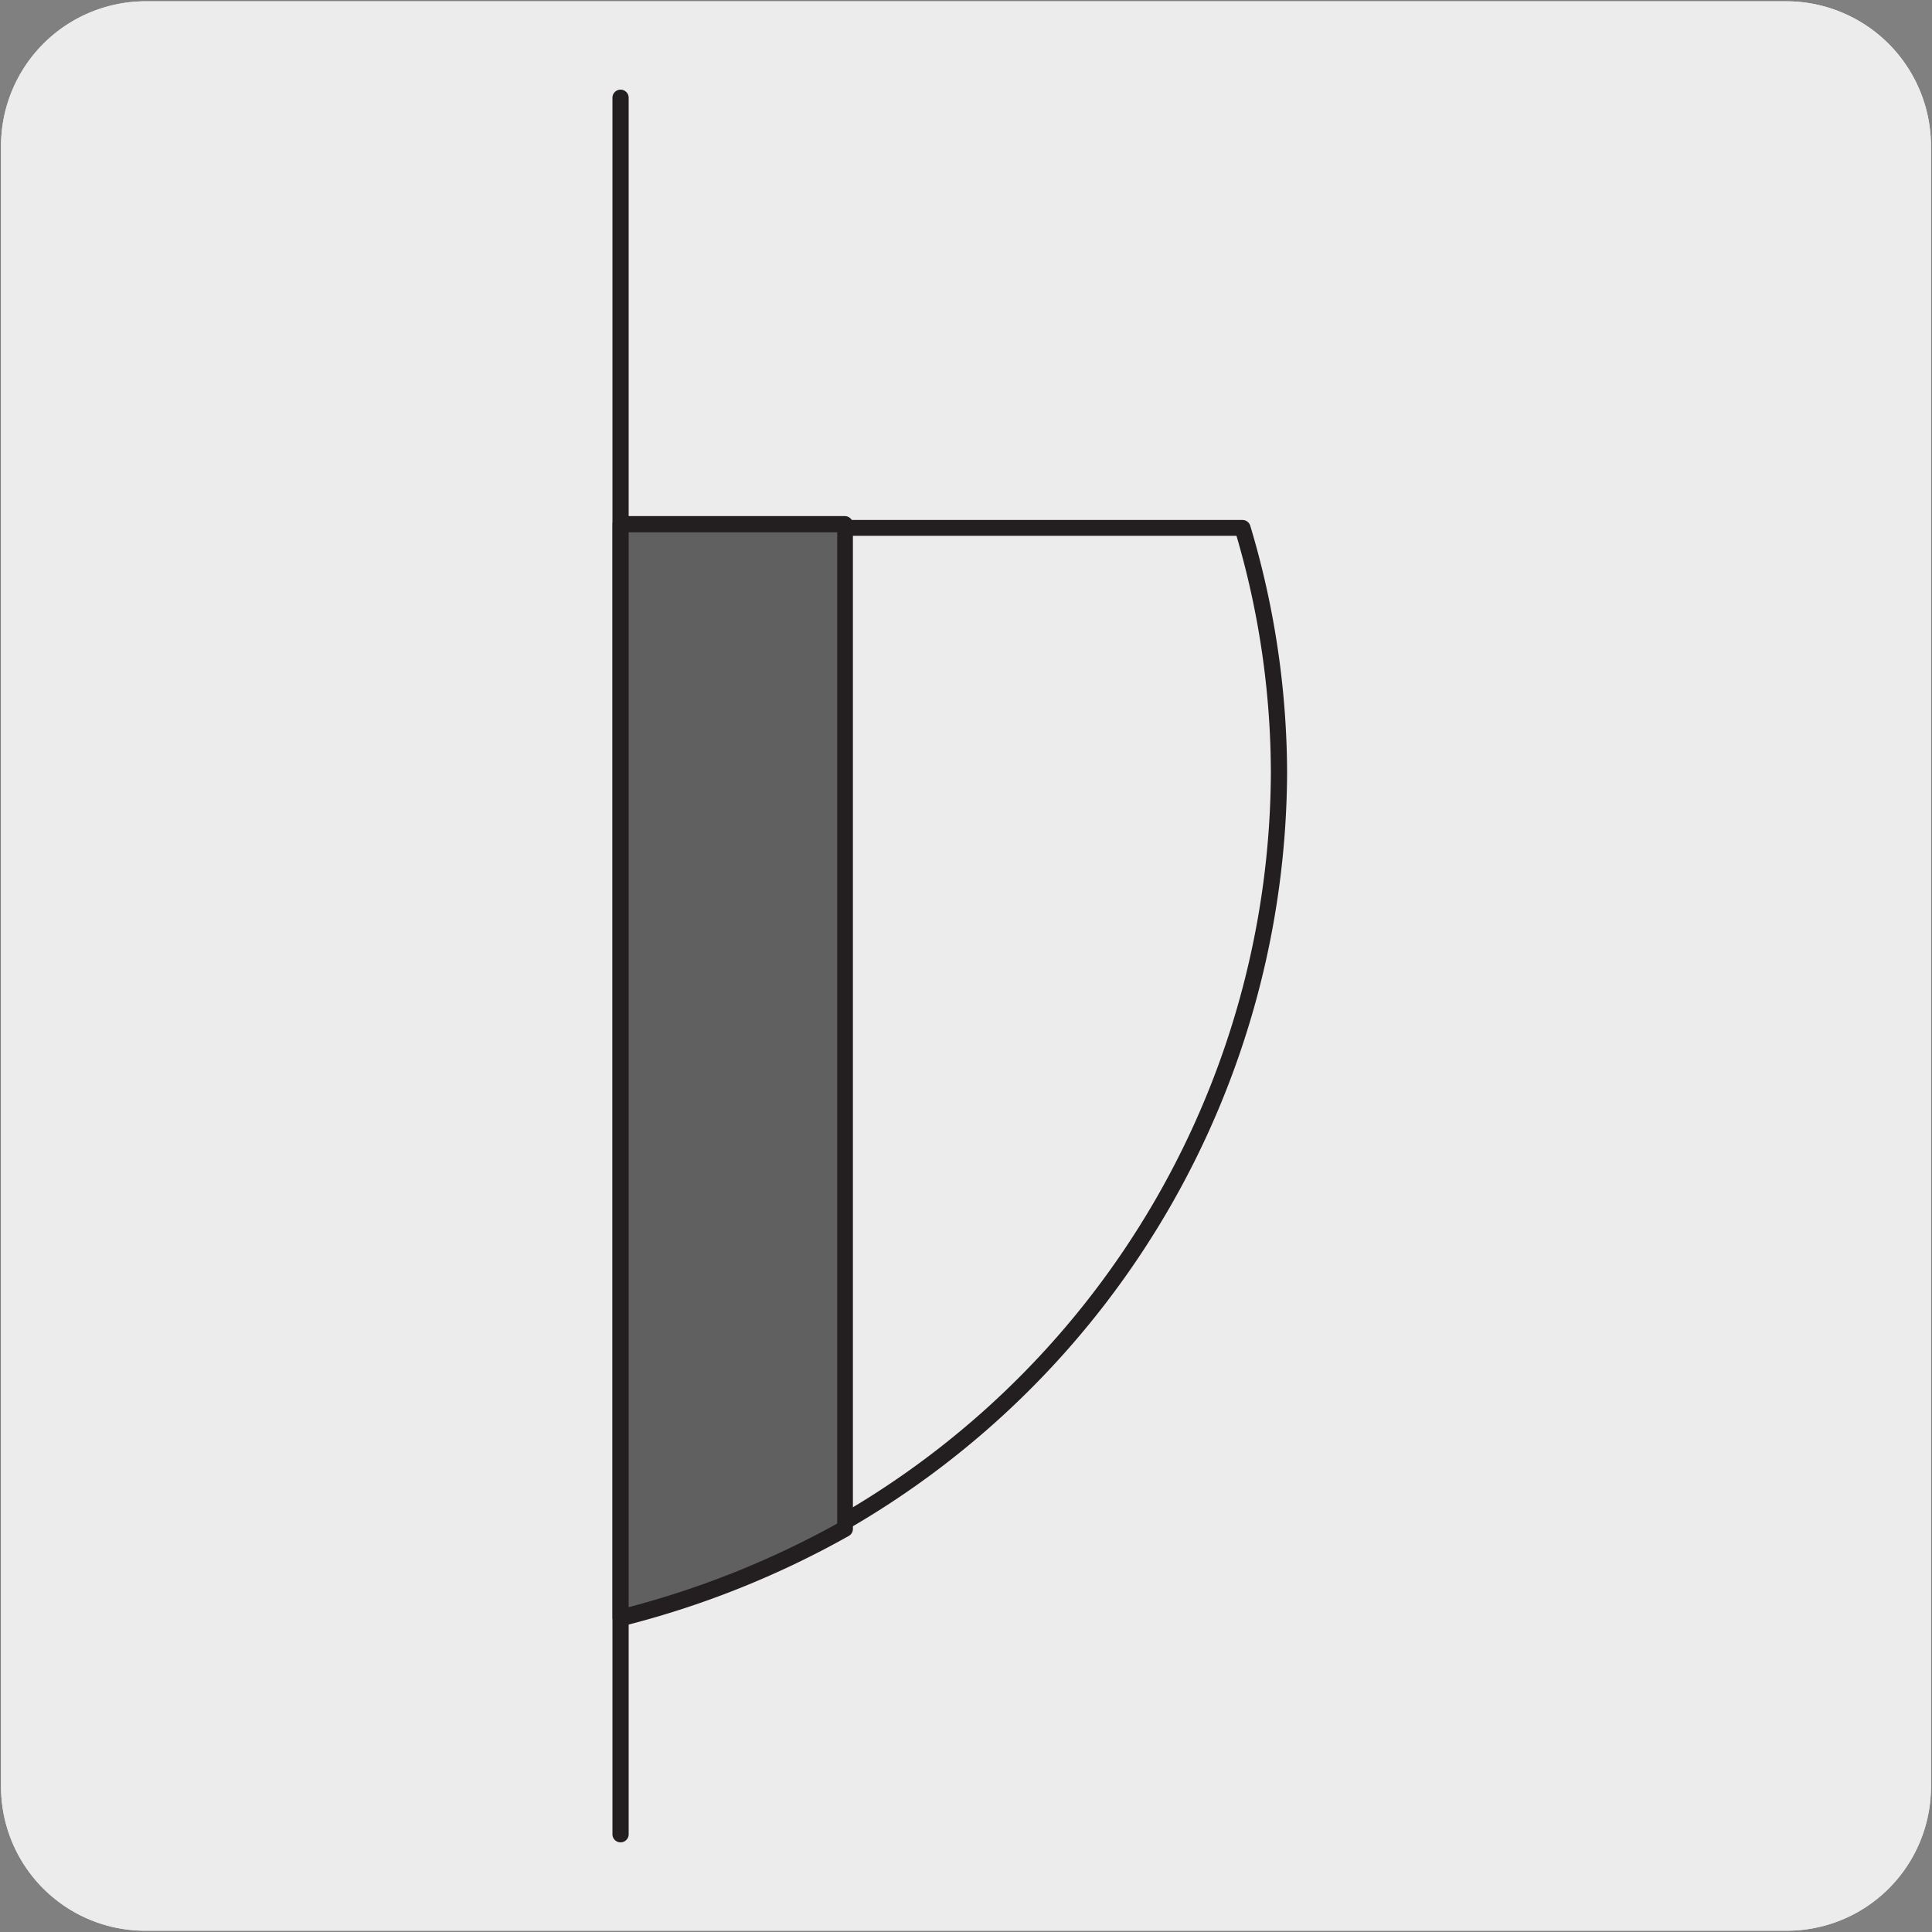
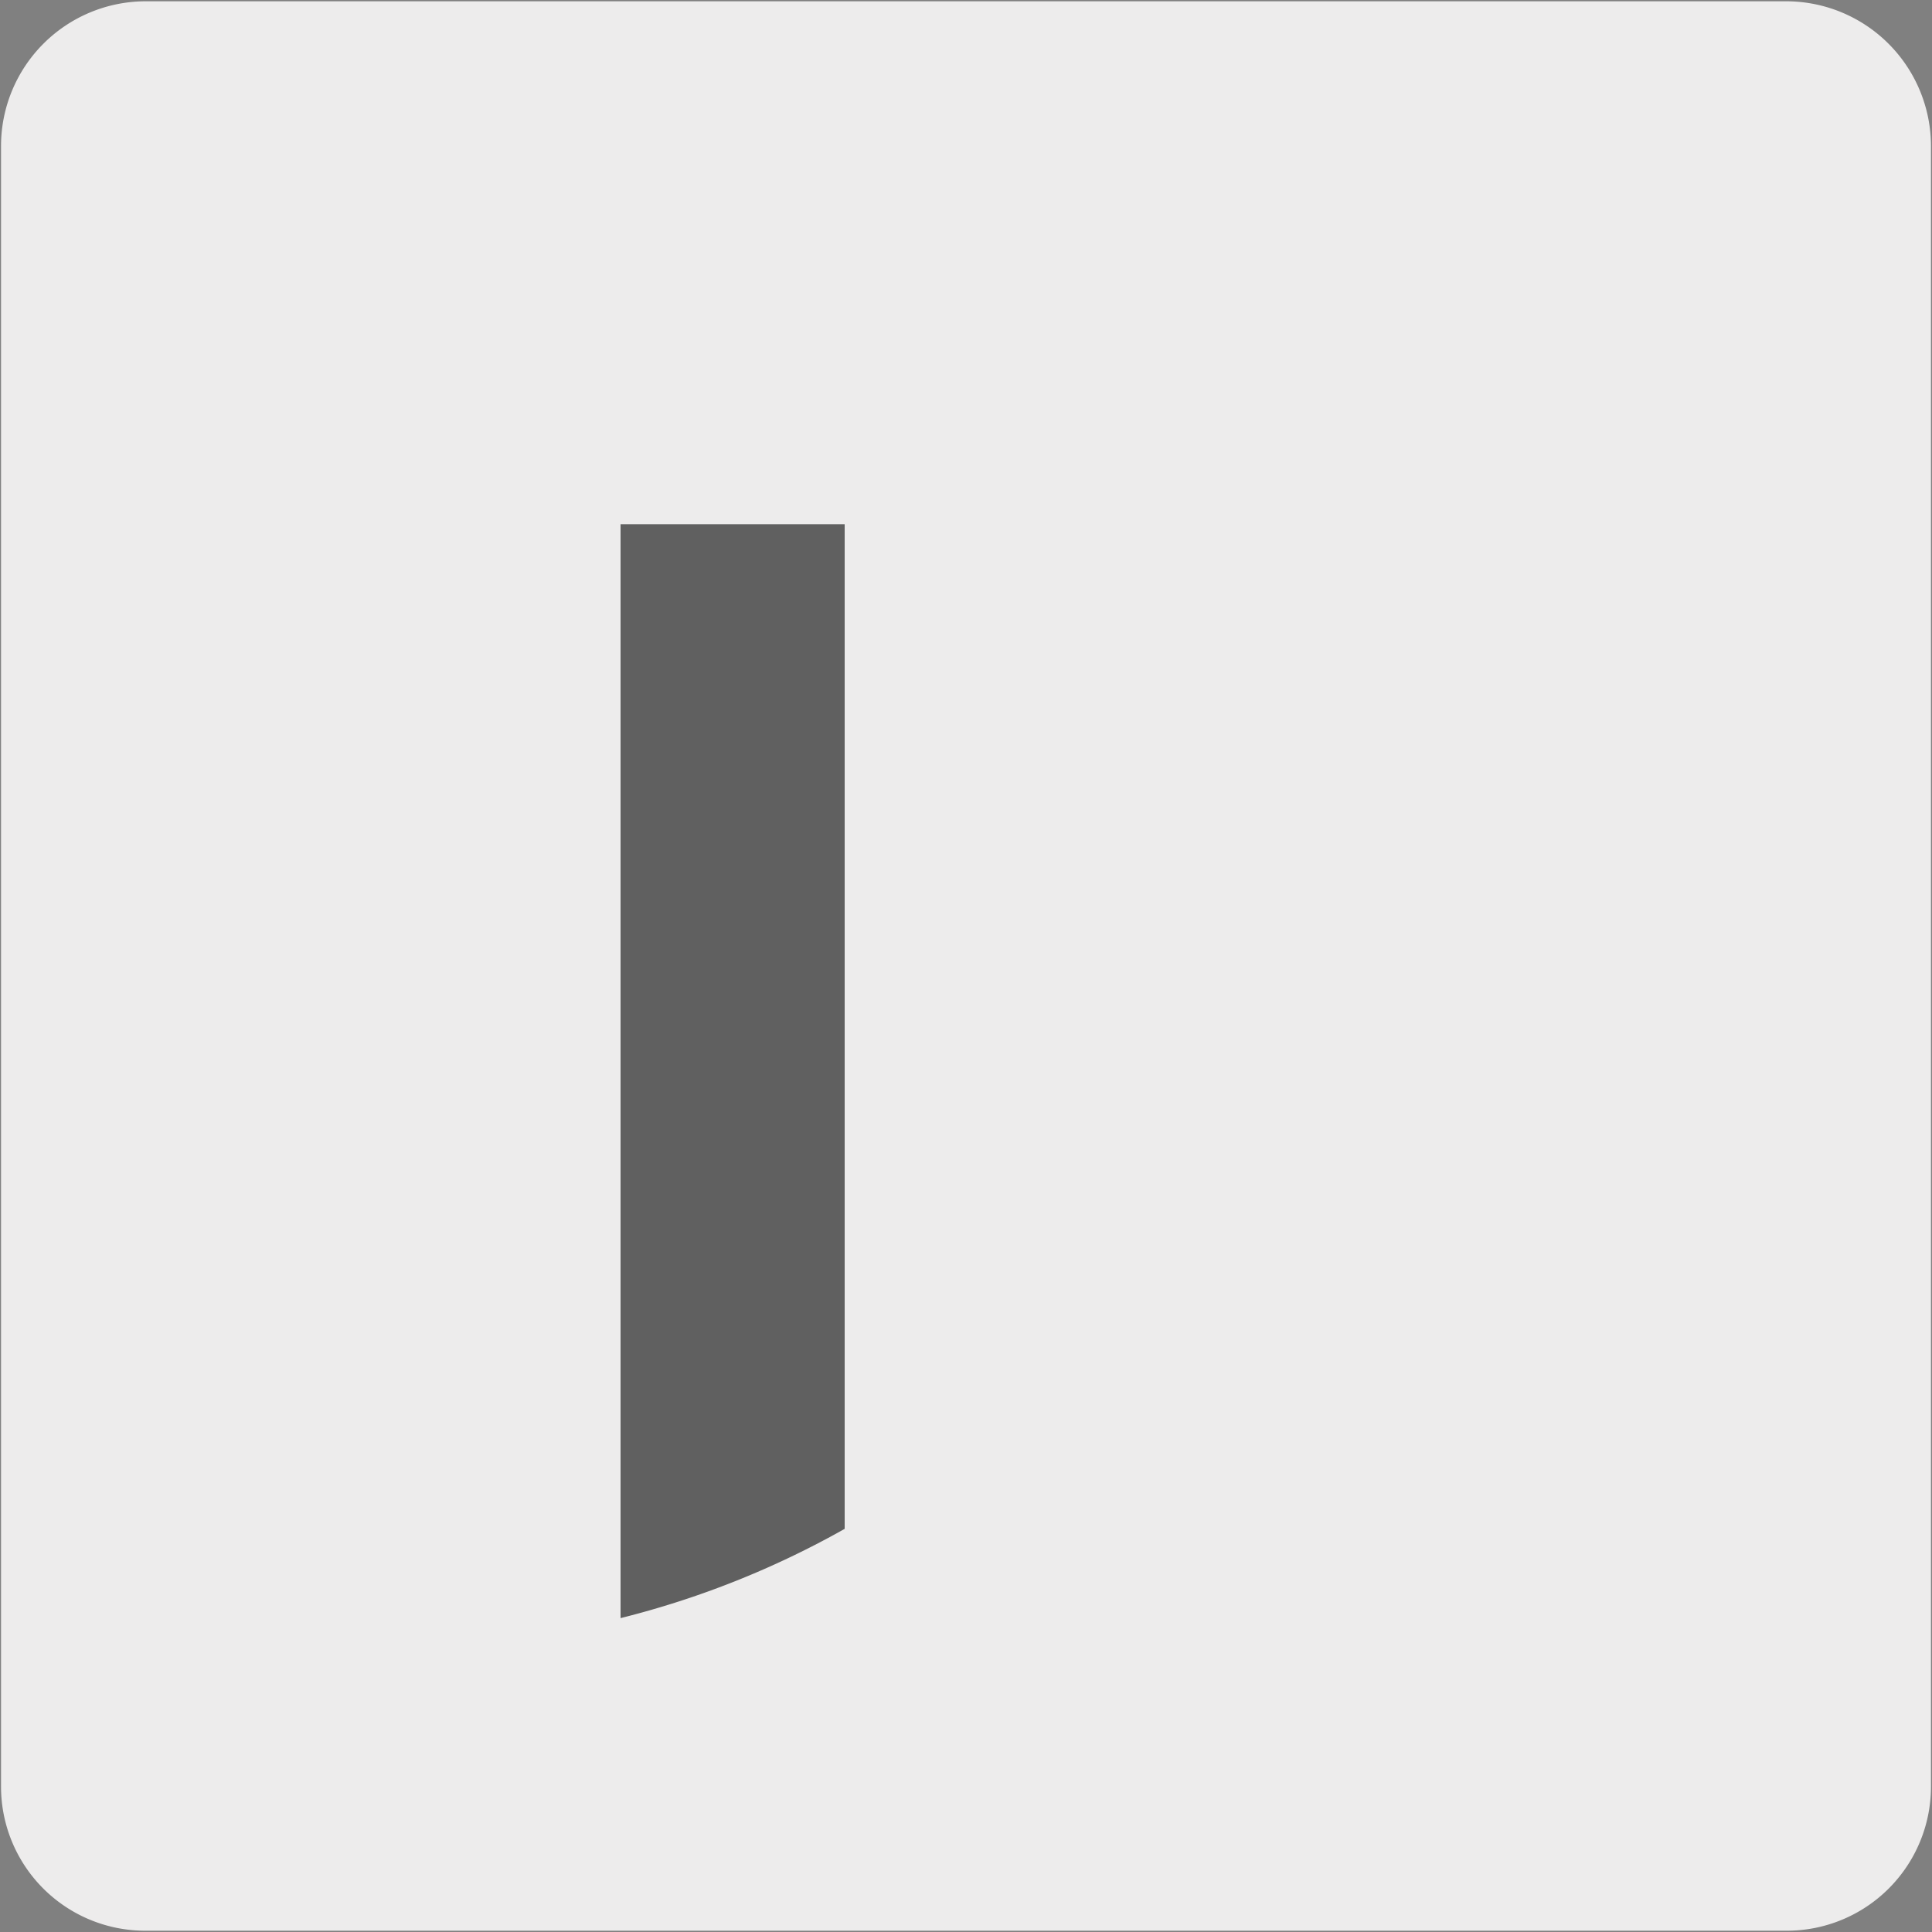
<svg xmlns="http://www.w3.org/2000/svg" id="Capa_1" data-name="Capa 1" viewBox="0 0 150 150">
  <rect x="0" y="0" width="150" height="150" fill="#808080" stroke="none" />
  <defs>
    <style>.cls-1{fill:#edecec;}.cls-2{fill:#231f20;}.cls-3{fill:#606060;}</style>
  </defs>
  <g id="Capa_2" data-name="Capa 2">
-     <path class="cls-1" d="M11.32.1H138.63a11.25,11.25,0,0,1,11.29,11.21v127.4a11.19,11.19,0,0,1-11.19,11.19H11.27A11.19,11.19,0,0,1,.08,138.71h0V11.34A11.24,11.24,0,0,1,11.32.1Z" />
-   </g>
+     </g>
  <g id="Capa_1-2" data-name="Capa 1">
    <path class="cls-1" d="M11.32.1H138.63a11.25,11.25,0,0,1,11.29,11.21v127.4a11.19,11.19,0,0,1-11.19,11.19H11.27A11.19,11.19,0,0,1,.08,138.71h0V11.34A11.24,11.24,0,0,1,11.32.1Z" />
  </g>
-   <path class="cls-2" d="M47.55,142.41V7.59a.63.63,0,0,1,1.26,0V142.41a.63.63,0,1,1-1.26,0ZM64.91,118.9a.63.63,0,0,1-.32-.55V41a.63.63,0,0,1,.63-.63H96.47a.63.63,0,0,1,.6.45A67.18,67.18,0,0,1,99.93,60,68.12,68.12,0,0,1,65.52,118.9a.65.65,0,0,1-.31.08A.58.58,0,0,1,64.91,118.9Zm.93-77.3v75.65A66.85,66.85,0,0,0,98.67,60,65.73,65.73,0,0,0,96,41.6Z" />
  <path class="cls-3" d="M65.58,40.7v78a69.9,69.9,0,0,1-17.4,6.93V40.7Z" />
-   <path class="cls-2" d="M47.8,126.09a.65.65,0,0,1-.24-.5V40.7a.63.63,0,0,1,.63-.63h17.4a.63.63,0,0,1,.63.63v78a.62.62,0,0,1-.32.55,71.18,71.18,0,0,1-17.56,7,.47.47,0,0,1-.16,0A.62.62,0,0,1,47.8,126.09ZM65,41.33H48.81v83.45A70.17,70.17,0,0,0,65,118.29Z" />
</svg>